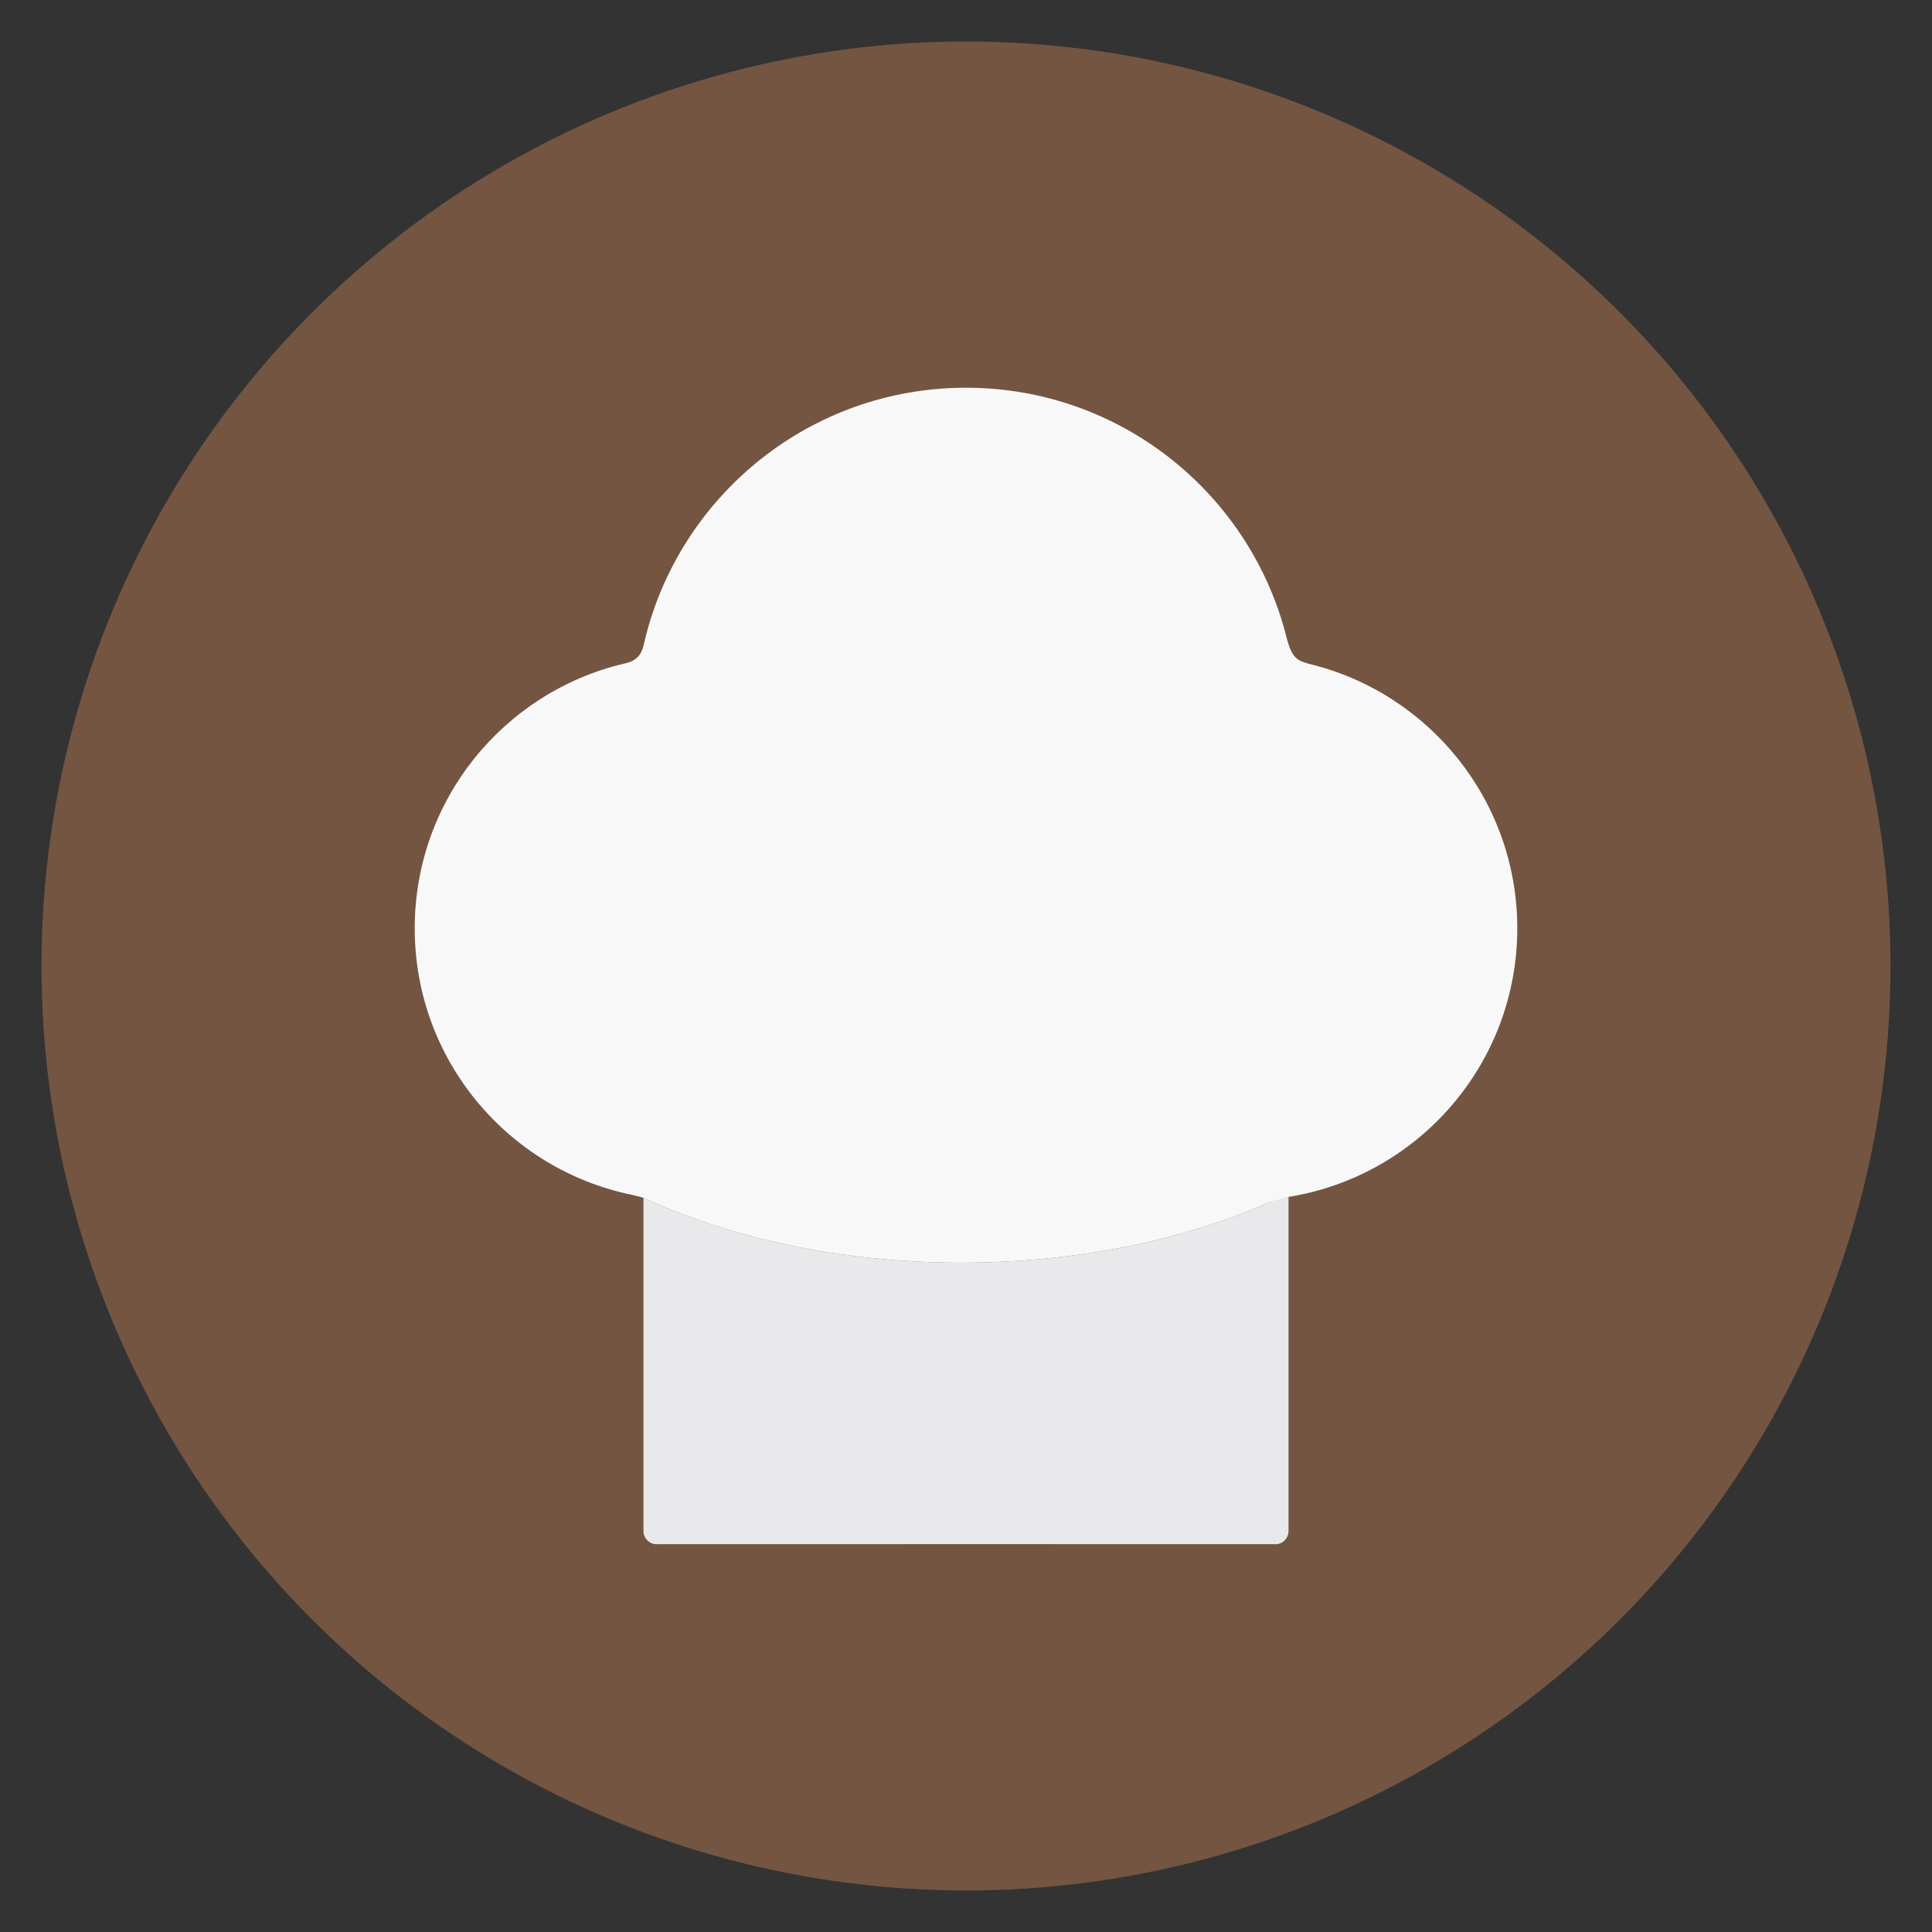
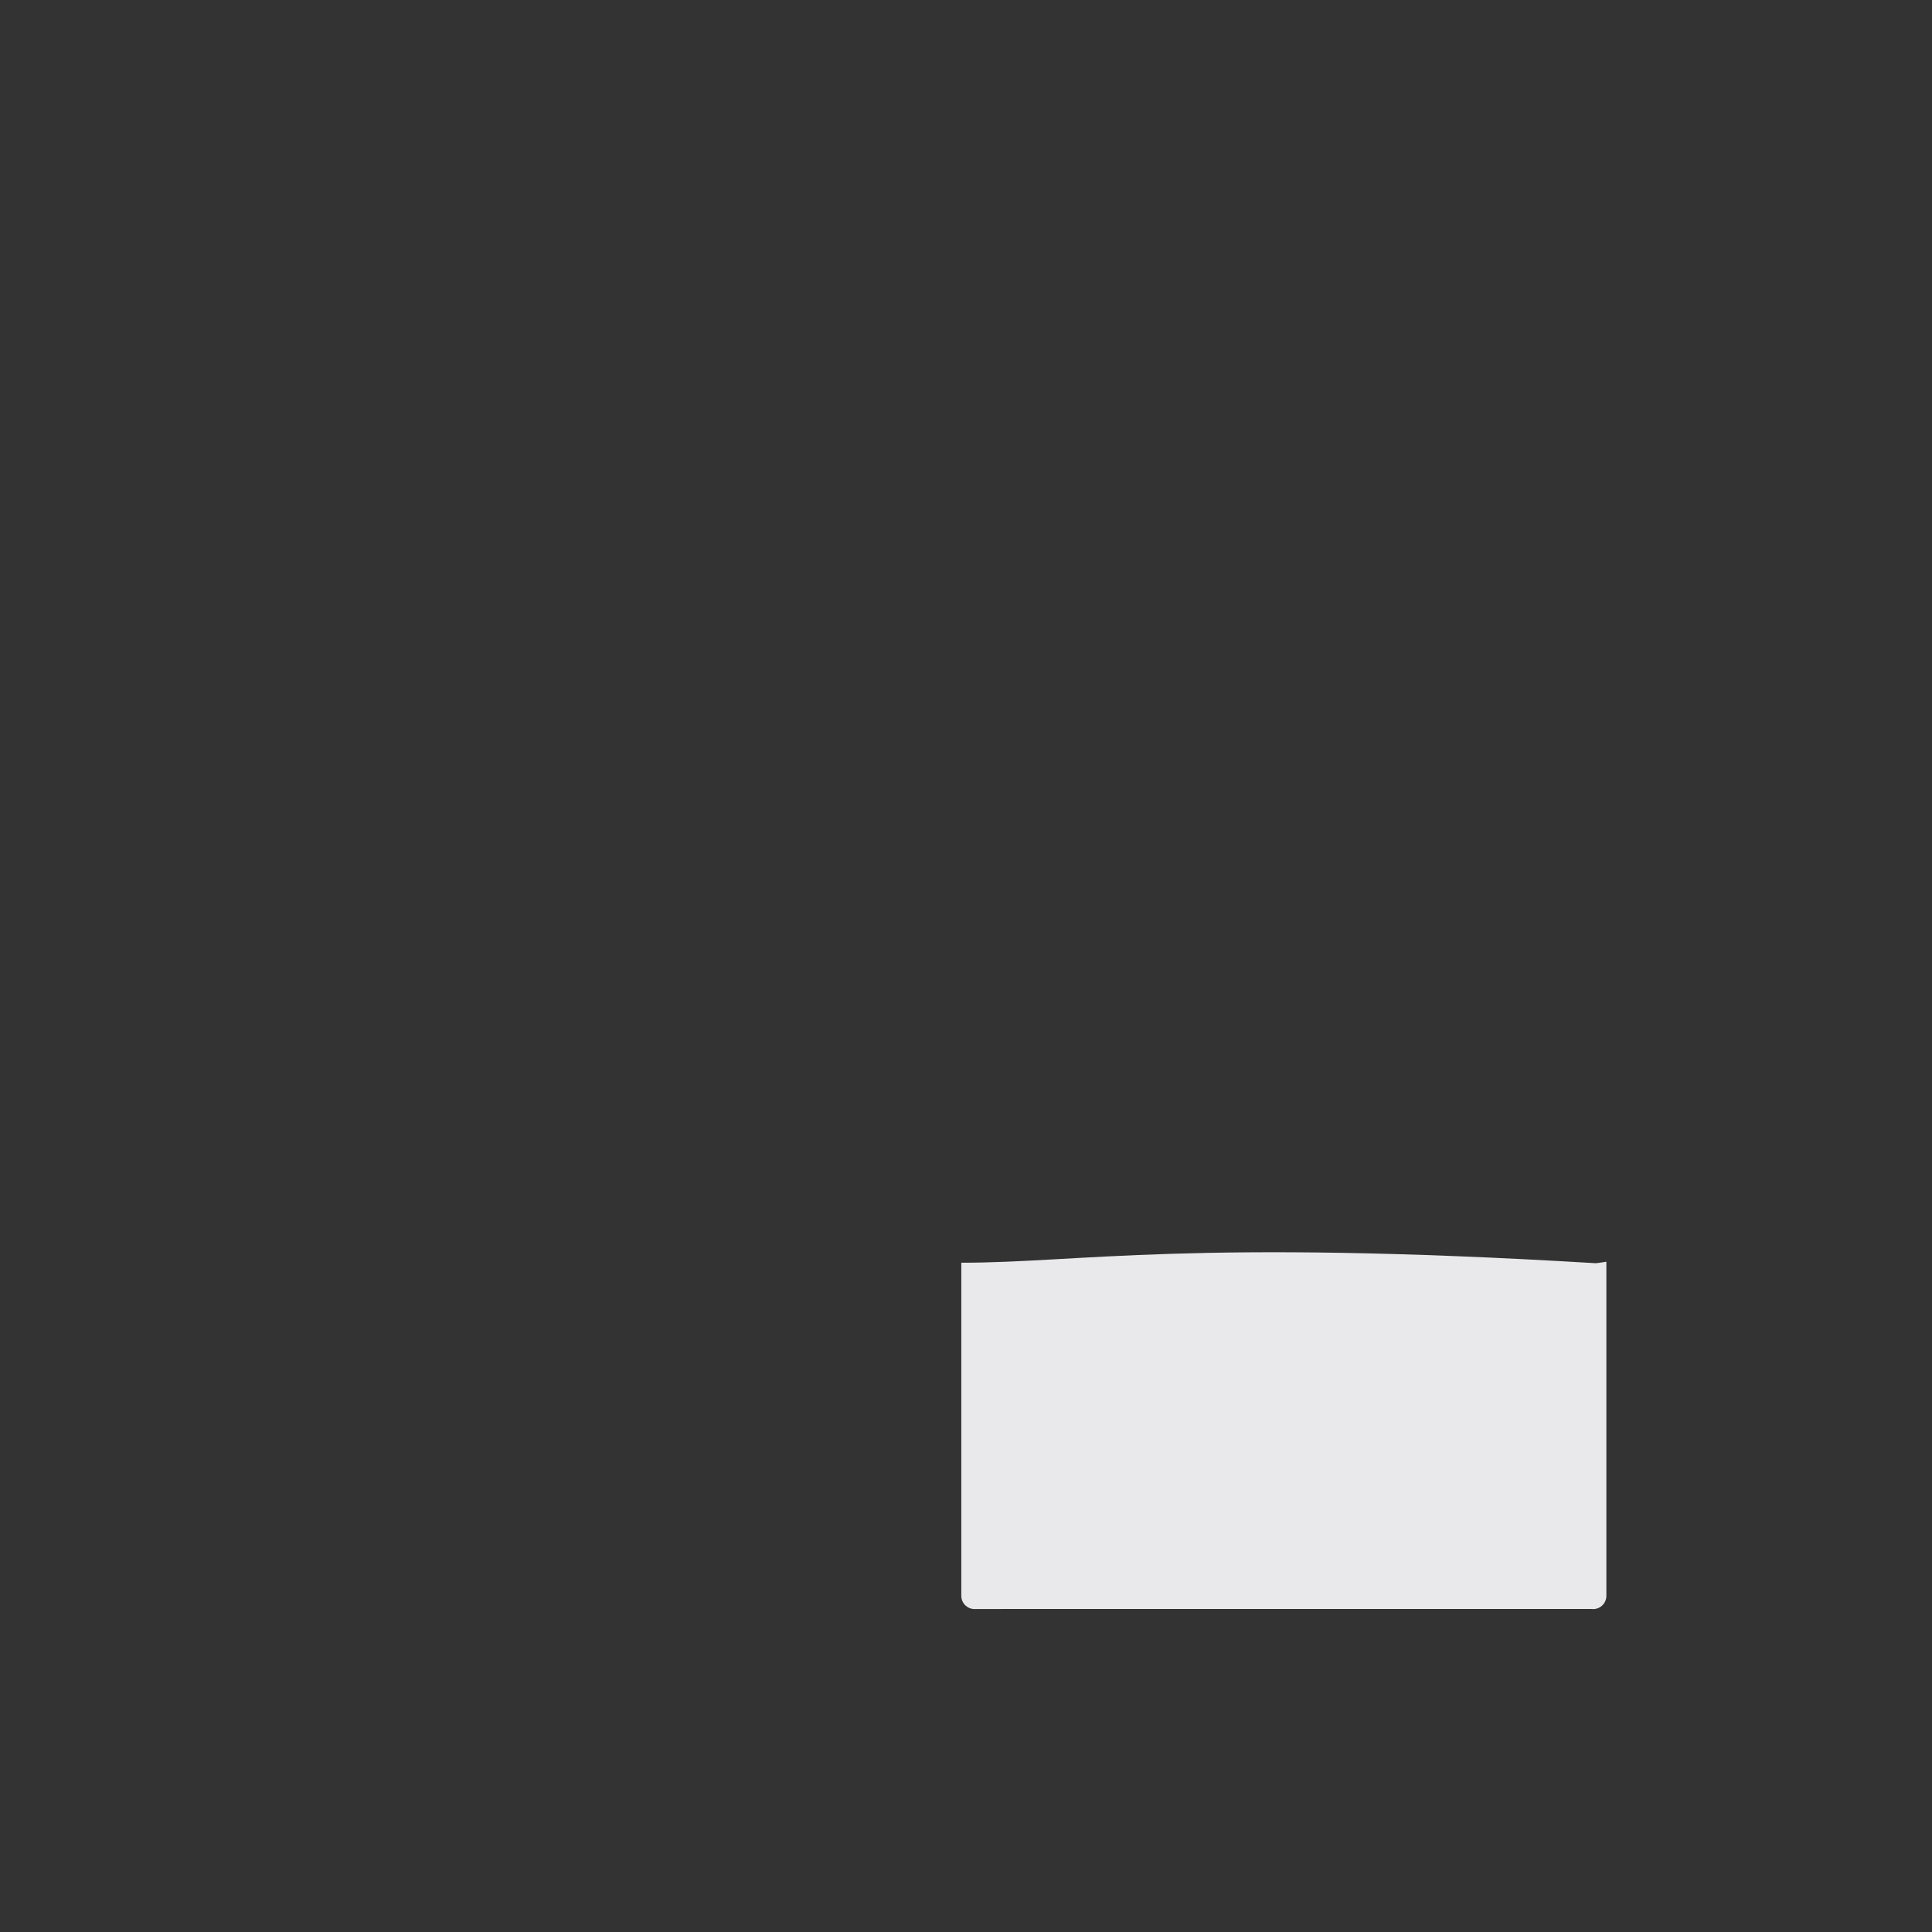
<svg xmlns="http://www.w3.org/2000/svg" version="1.1" width="800px" height="800px" viewBox="0 0 512 512" xml:space="preserve">
  <rect x="0" y="0" width="512" height="512" fill="#333333" stroke="none" />
  <g id="Guides_For_Artboard">
</g>
  <g id="Artwork">
</g>
  <g id="Layer_3">
    <g>
-       <circle style="fill:#735542;" cx="256" cy="255.997" r="245" />
      <g>
-         <path style="fill:#E9E9EB;" d="M254.758,334.635c-31.555,0-60.685-6.391-84.23-17.179v88.287c0,0.995,0.424,1.943,1.165,2.607     c0.646,0.577,1.478,0.893,2.335,0.893c0.128,0,0.257-0.007,0.386-0.021c0.011-0.001,162.879-0.035,163.141-0.004     c0.994,0.123,1.992-0.192,2.74-0.856c0.749-0.664,1.179-1.617,1.179-2.618v-88.553c-0.91,0.146-1.821,0.285-2.742,0.396     C315.23,328.3,286.191,334.635,254.758,334.635z" />
-         <path style="fill:#F8F8F8;" d="M341.044,169.298c-9.429-38.209-43.919-66.548-85.044-66.548     c-41.339,0-75.97,28.638-85.184,67.154c-0.4,1.673-0.744,5.079-5.37,5.948c-31.835,7.486-55.542,36.053-55.542,70.173     c0,34.871,24.759,63.94,57.652,70.637c0.684,0.139,2.671,0.657,2.971,0.794c23.546,10.788,52.676,17.179,84.23,17.179     c30.409,0,58.577-5.929,81.657-16.014c0.778-0.34,4.148-1.285,5.058-1.43c34.36-5.504,60.623-35.253,60.623-71.166     c0-34.003-23.544-62.492-55.217-70.097C344.213,175.035,342.551,174.982,341.044,169.298z" />
+         <path style="fill:#E9E9EB;" d="M254.758,334.635v88.287c0,0.995,0.424,1.943,1.165,2.607     c0.646,0.577,1.478,0.893,2.335,0.893c0.128,0,0.257-0.007,0.386-0.021c0.011-0.001,162.879-0.035,163.141-0.004     c0.994,0.123,1.992-0.192,2.74-0.856c0.749-0.664,1.179-1.617,1.179-2.618v-88.553c-0.91,0.146-1.821,0.285-2.742,0.396     C315.23,328.3,286.191,334.635,254.758,334.635z" />
      </g>
    </g>
  </g>
</svg>